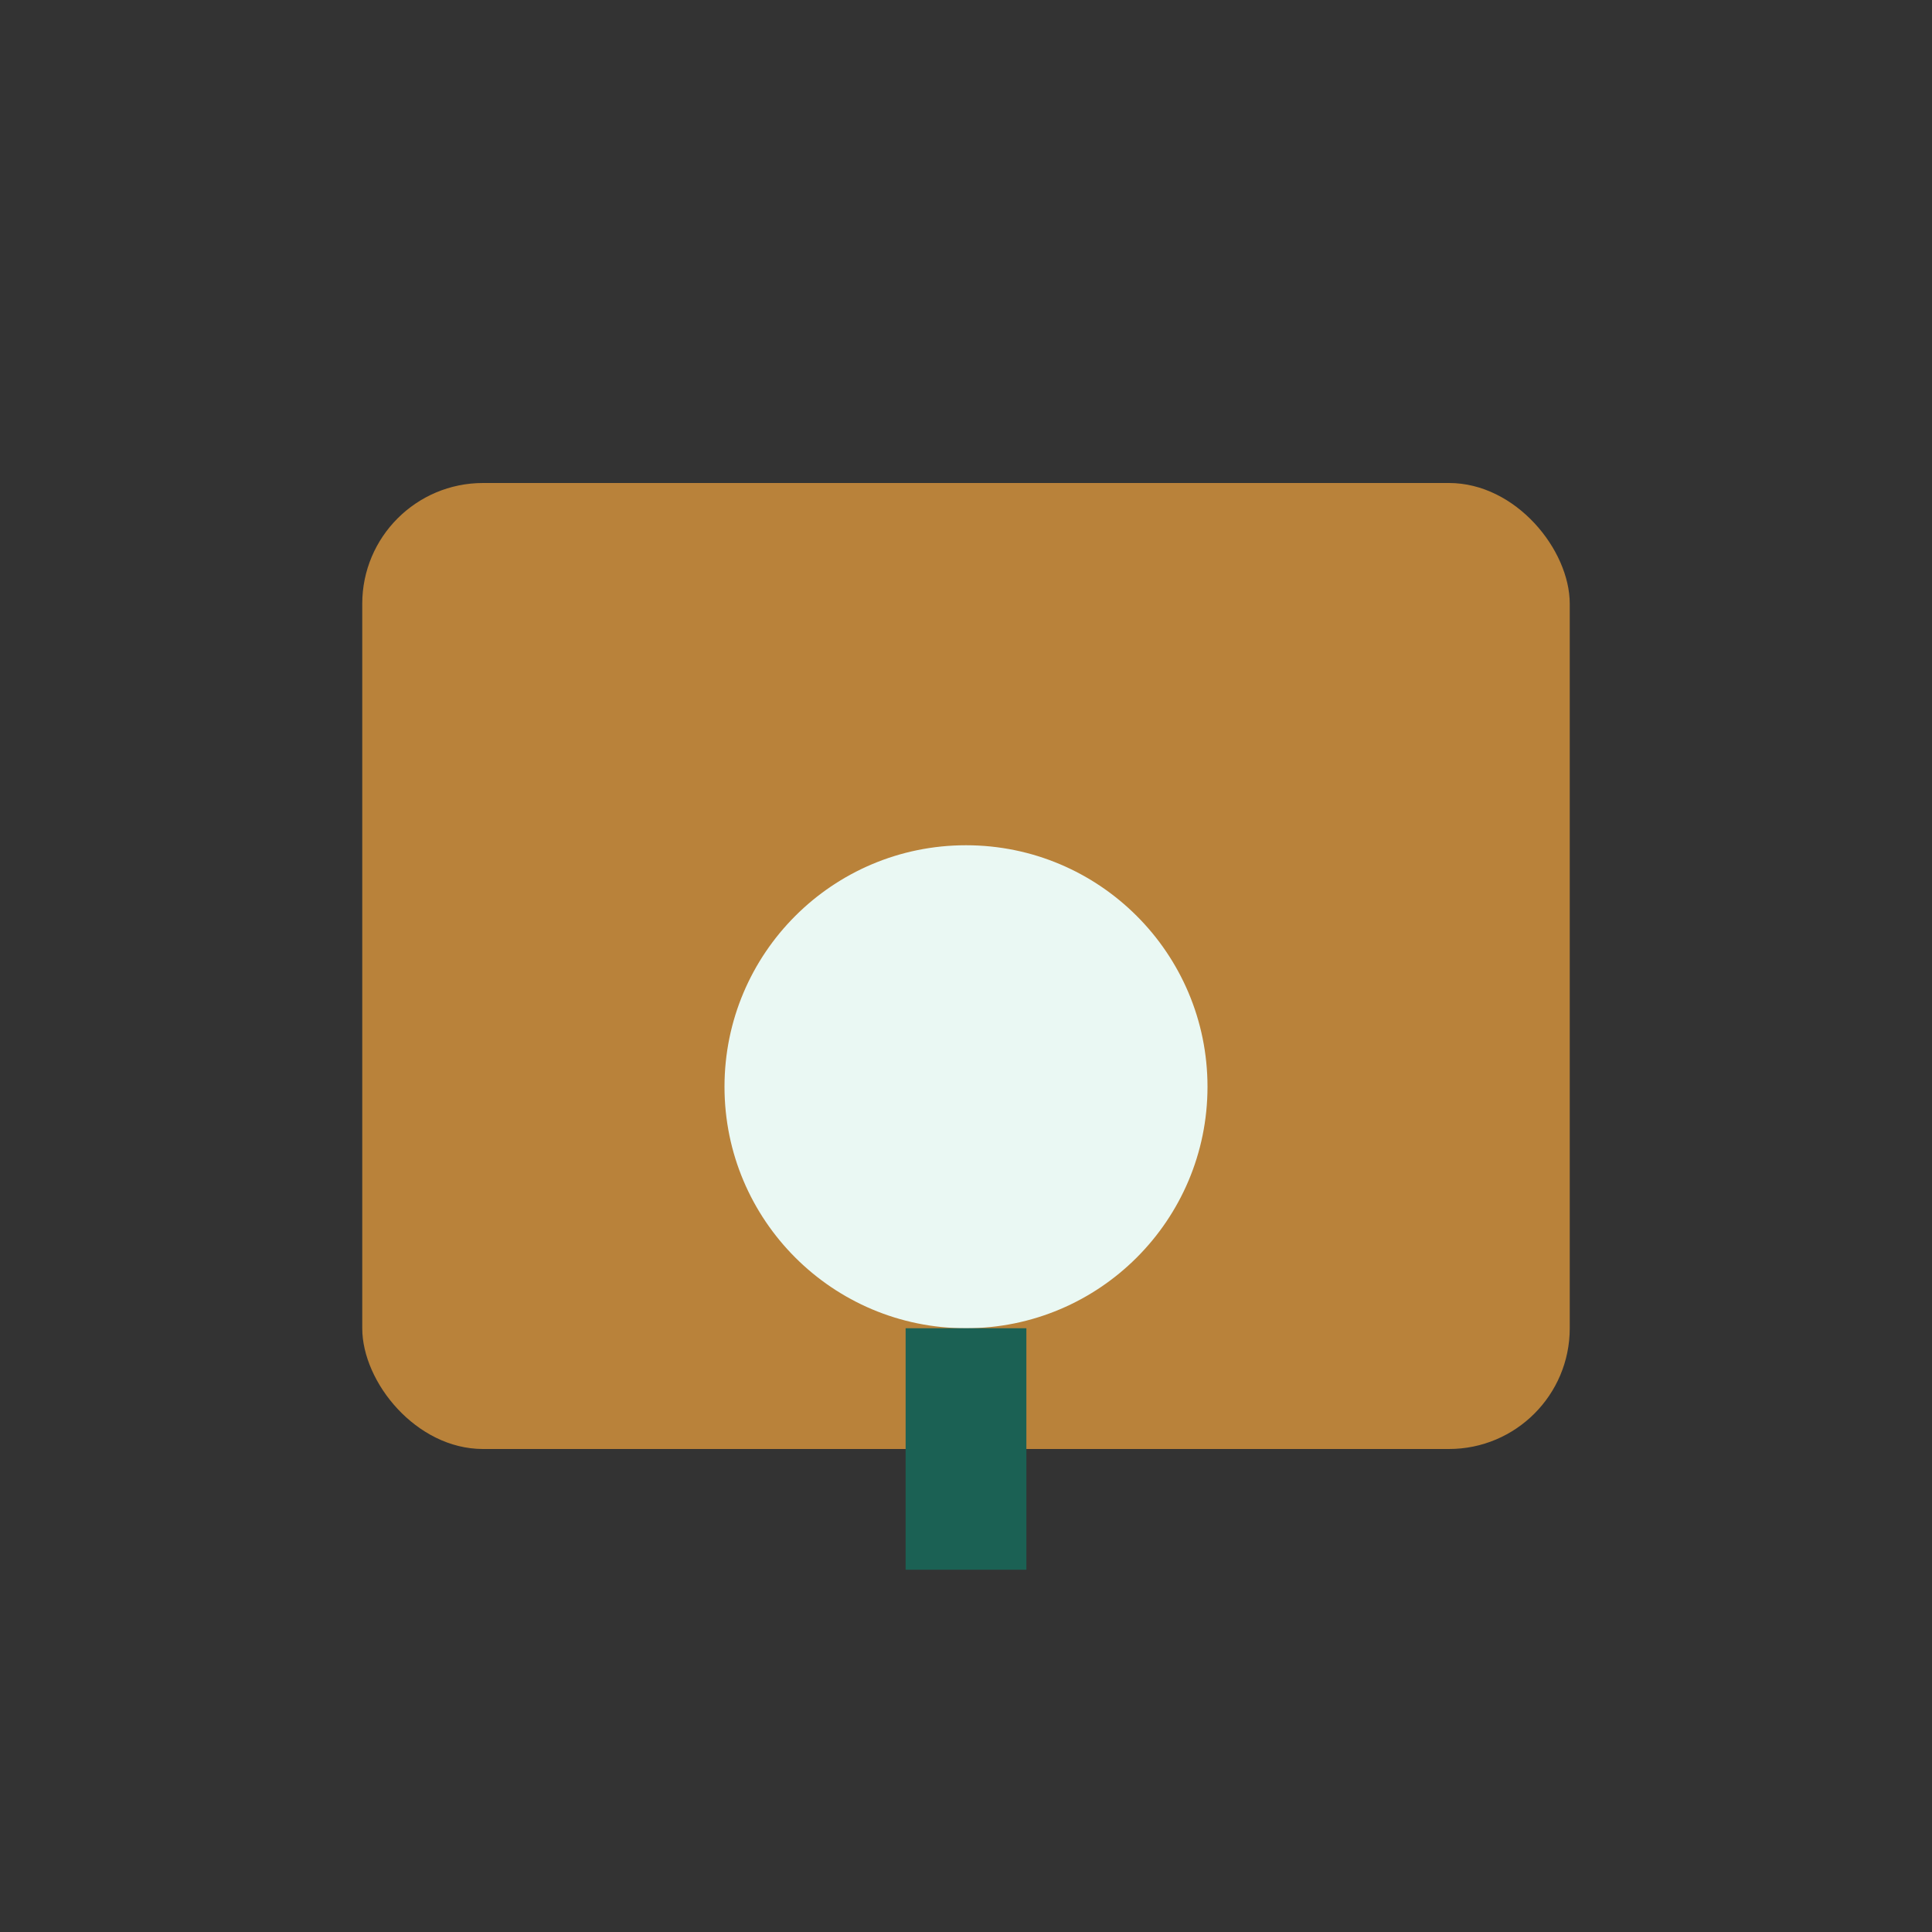
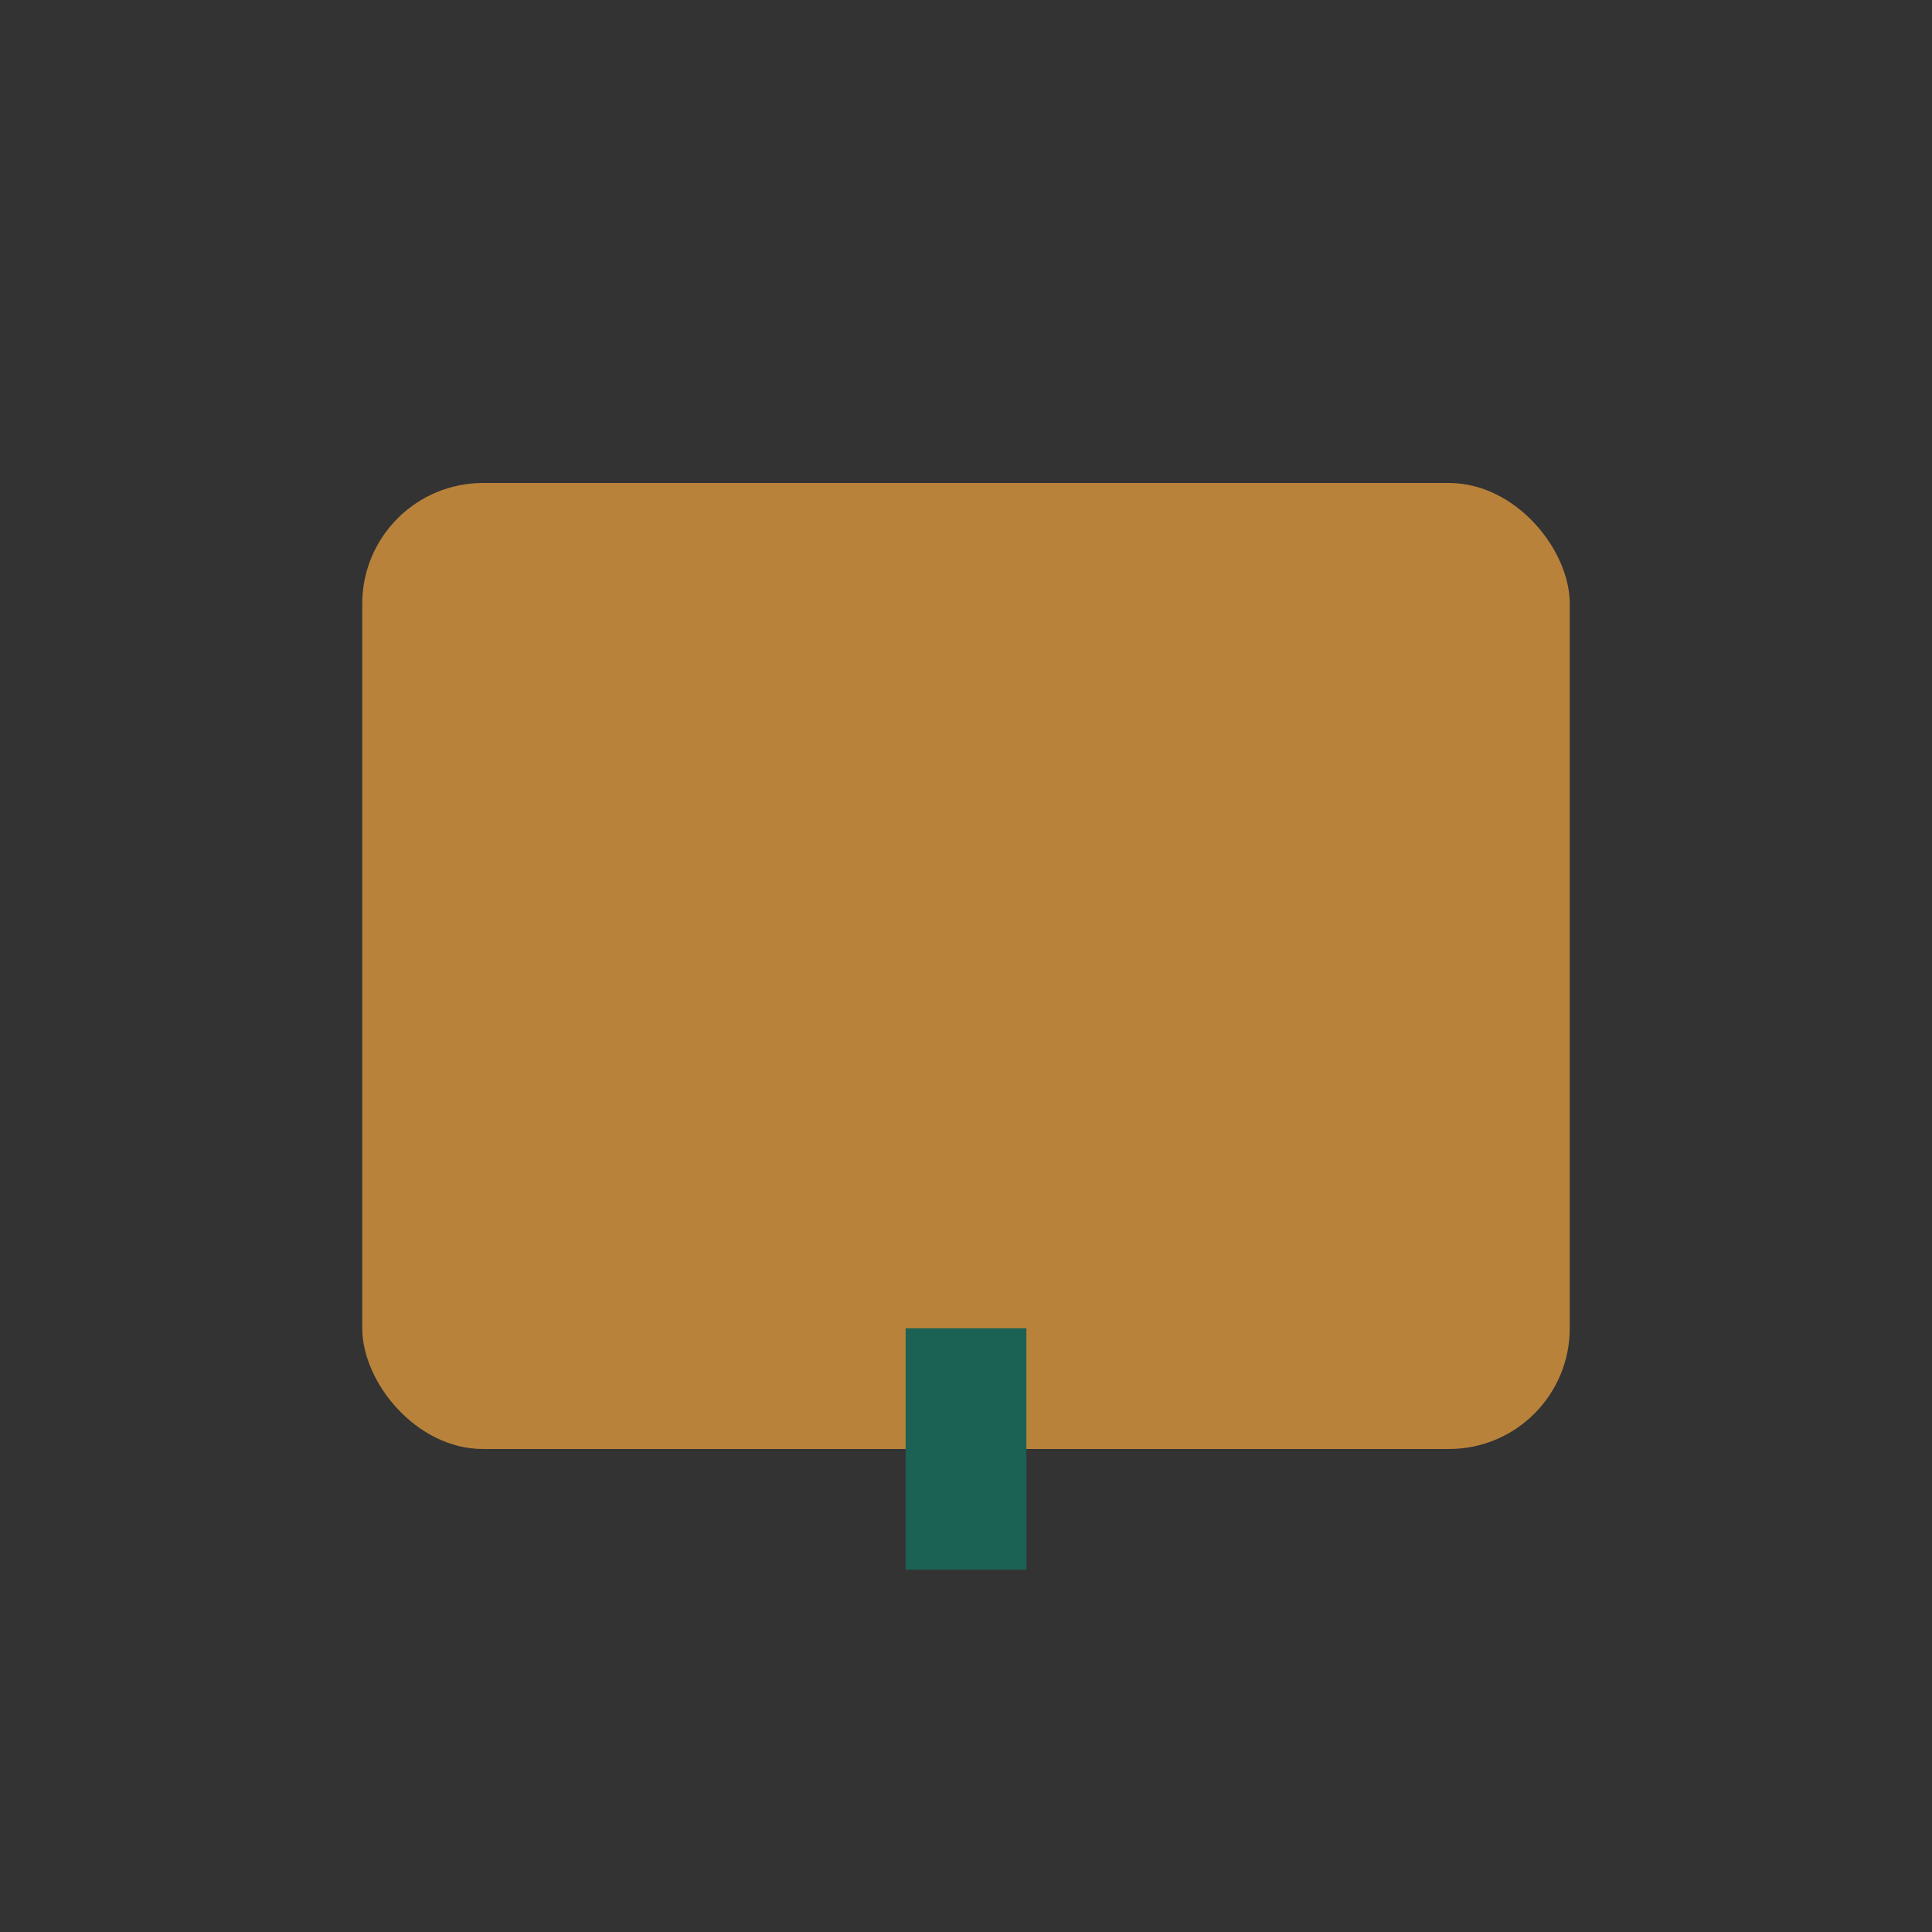
<svg xmlns="http://www.w3.org/2000/svg" width="32" height="32" viewBox="0 0 32 32">
  <rect x="0" y="0" width="32" height="32" fill="#333333" stroke="none" />
  <rect x="6" y="8" width="20" height="16" rx="2" fill="#B9823A" />
-   <circle cx="16" cy="18" r="4" fill="#EAF8F3" />
  <path d="M16 22v4" stroke="#1B6154" stroke-width="2" />
</svg>